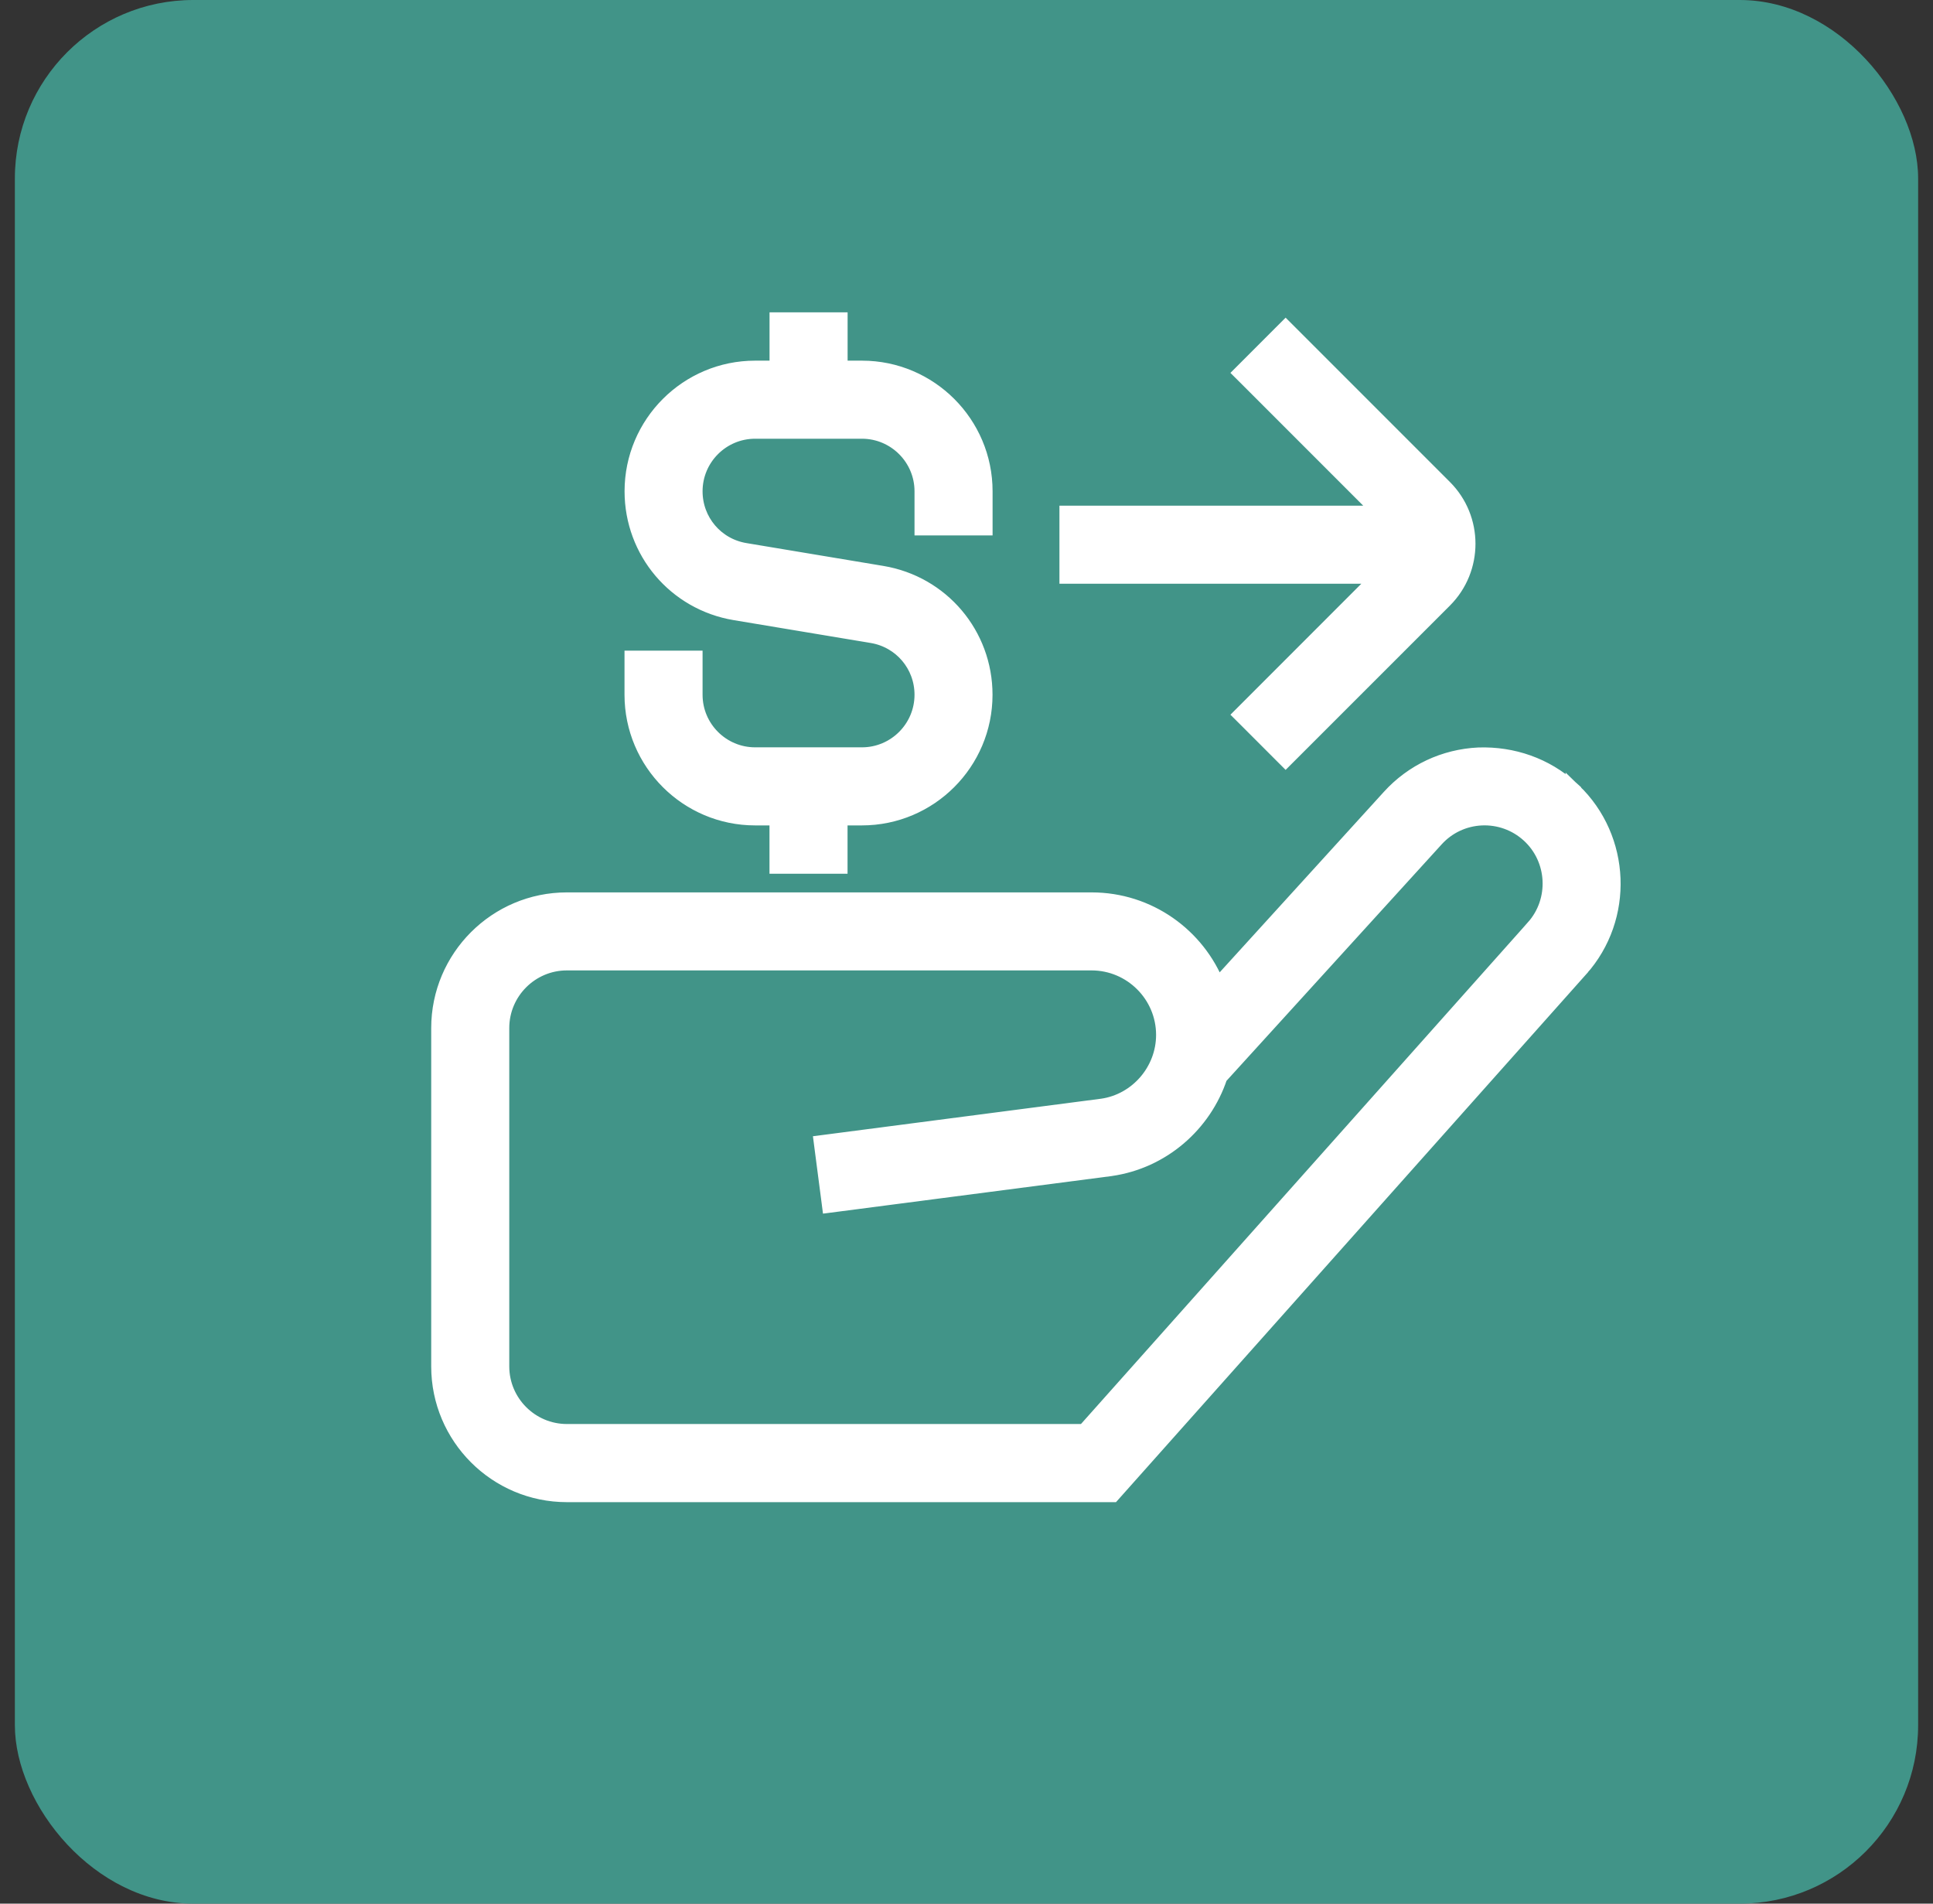
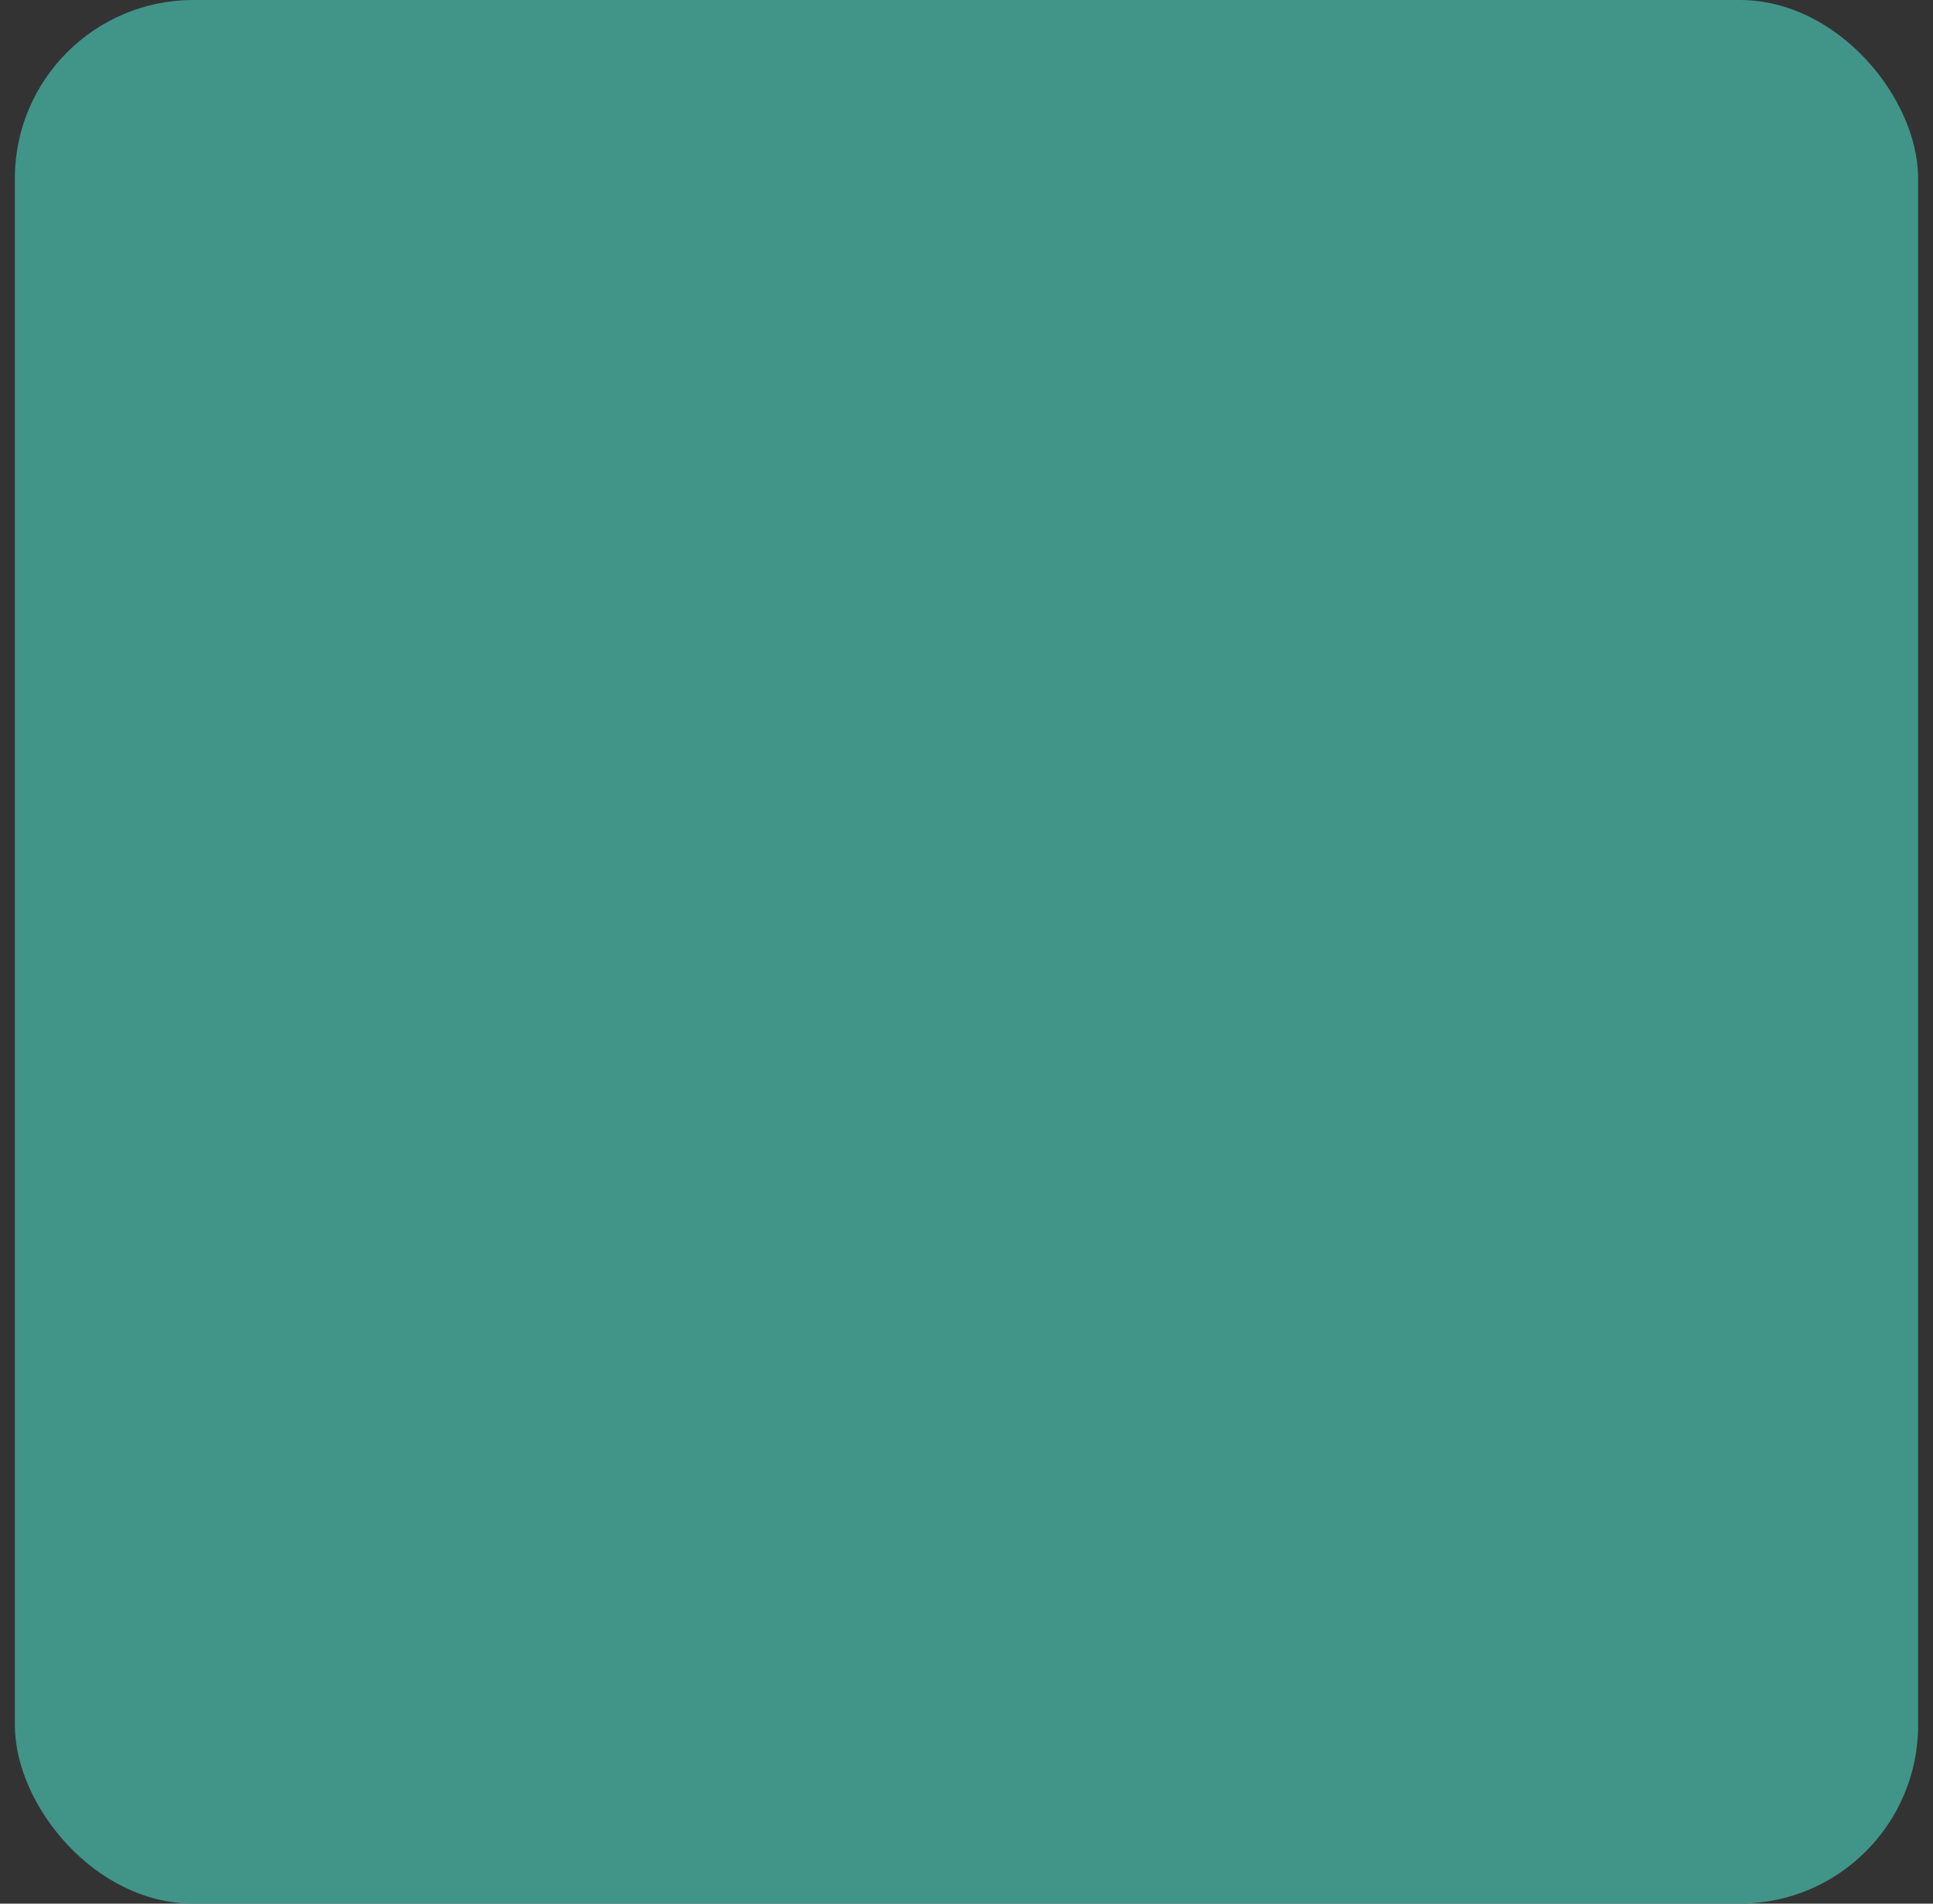
<svg xmlns="http://www.w3.org/2000/svg" width="65" height="64" viewBox="0 0 65 64" fill="none">
  <rect x="0" y="0" width="65" height="64" fill="#333333" stroke="none" />
  <rect x="0.5" width="64" height="64" rx="6" fill="#419488" />
-   <path d="M52.919 26.582V26.579L52.837 26.505C51.98 25.724 50.868 25.342 49.721 25.38L49.718 25.38C48.563 25.435 47.496 25.936 46.719 26.791L40.94 33.142C40.278 31.452 38.631 30.252 36.707 30.252H19.062C16.683 30.252 14.75 32.187 14.75 34.564V45.939C14.75 48.316 16.683 50.252 19.062 50.252H37.303H37.415L37.49 50.168L53.151 32.589L52.919 26.582ZM52.919 26.582C54.589 28.184 54.7 30.855 53.152 32.589L52.919 26.582ZM51.566 31.174L51.753 31.34L51.566 31.174L36.461 48.125H19.062C17.857 48.125 16.875 47.143 16.875 45.938V34.562C16.875 33.357 17.857 32.375 19.062 32.375H36.705C38.038 32.375 39.125 33.461 39.125 34.793C39.125 35.989 38.232 37.018 37.061 37.186C37.061 37.186 37.06 37.186 37.06 37.186L27.864 38.384L27.616 38.416L27.648 38.664L27.858 40.274L27.89 40.522L28.138 40.49L37.348 39.291L37.348 39.291L37.352 39.29C39.09 39.041 40.492 37.807 41.023 36.207L48.293 28.219L48.293 28.219C48.688 27.784 49.231 27.529 49.819 27.501C50.401 27.475 50.971 27.677 51.407 28.075L51.407 28.075C52.295 28.884 52.367 30.275 51.566 31.174ZM21.5 22.125H21.25V22.375V23.358C21.25 25.643 23.109 27.5 25.392 27.5H26.125V28.875V29.125H26.375H28H28.25V28.875V27.5H28.983C31.268 27.5 33.125 25.643 33.125 23.358C33.125 21.325 31.668 19.607 29.664 19.273L25.059 18.505L25.059 18.505C24.083 18.343 23.375 17.508 23.375 16.517C23.375 15.405 24.28 14.5 25.392 14.5H28.985C30.096 14.5 31.002 15.405 31.002 16.517V17.5V17.75H31.252H32.877H33.127V17.5V16.517C33.127 14.232 31.268 12.375 28.985 12.375H28.252V11V10.75H28.002H26.377H26.127V11V12.375H25.393C23.109 12.375 21.252 14.232 21.252 16.517C21.252 18.55 22.708 20.268 24.712 20.602L29.317 21.37L29.318 21.37C30.294 21.532 31.002 22.367 31.002 23.358C31.002 24.47 30.096 25.375 28.985 25.375H25.392C24.28 25.375 23.375 24.47 23.375 23.358V22.375V22.125H23.125H21.5ZM41.906 12.712L46.443 17.25H36.125H35.875V17.5V19.125V19.375H36.125H46.38L41.906 23.851L41.729 24.028L41.906 24.204L43.054 25.353L43.231 25.53L43.408 25.353L48.579 20.183C49.627 19.134 49.627 17.429 48.579 16.381L43.408 11.21L43.231 11.033L43.054 11.21L41.906 12.359L41.729 12.536L41.906 12.712Z" fill="white" stroke="white" stroke-width="0.5" />
</svg>